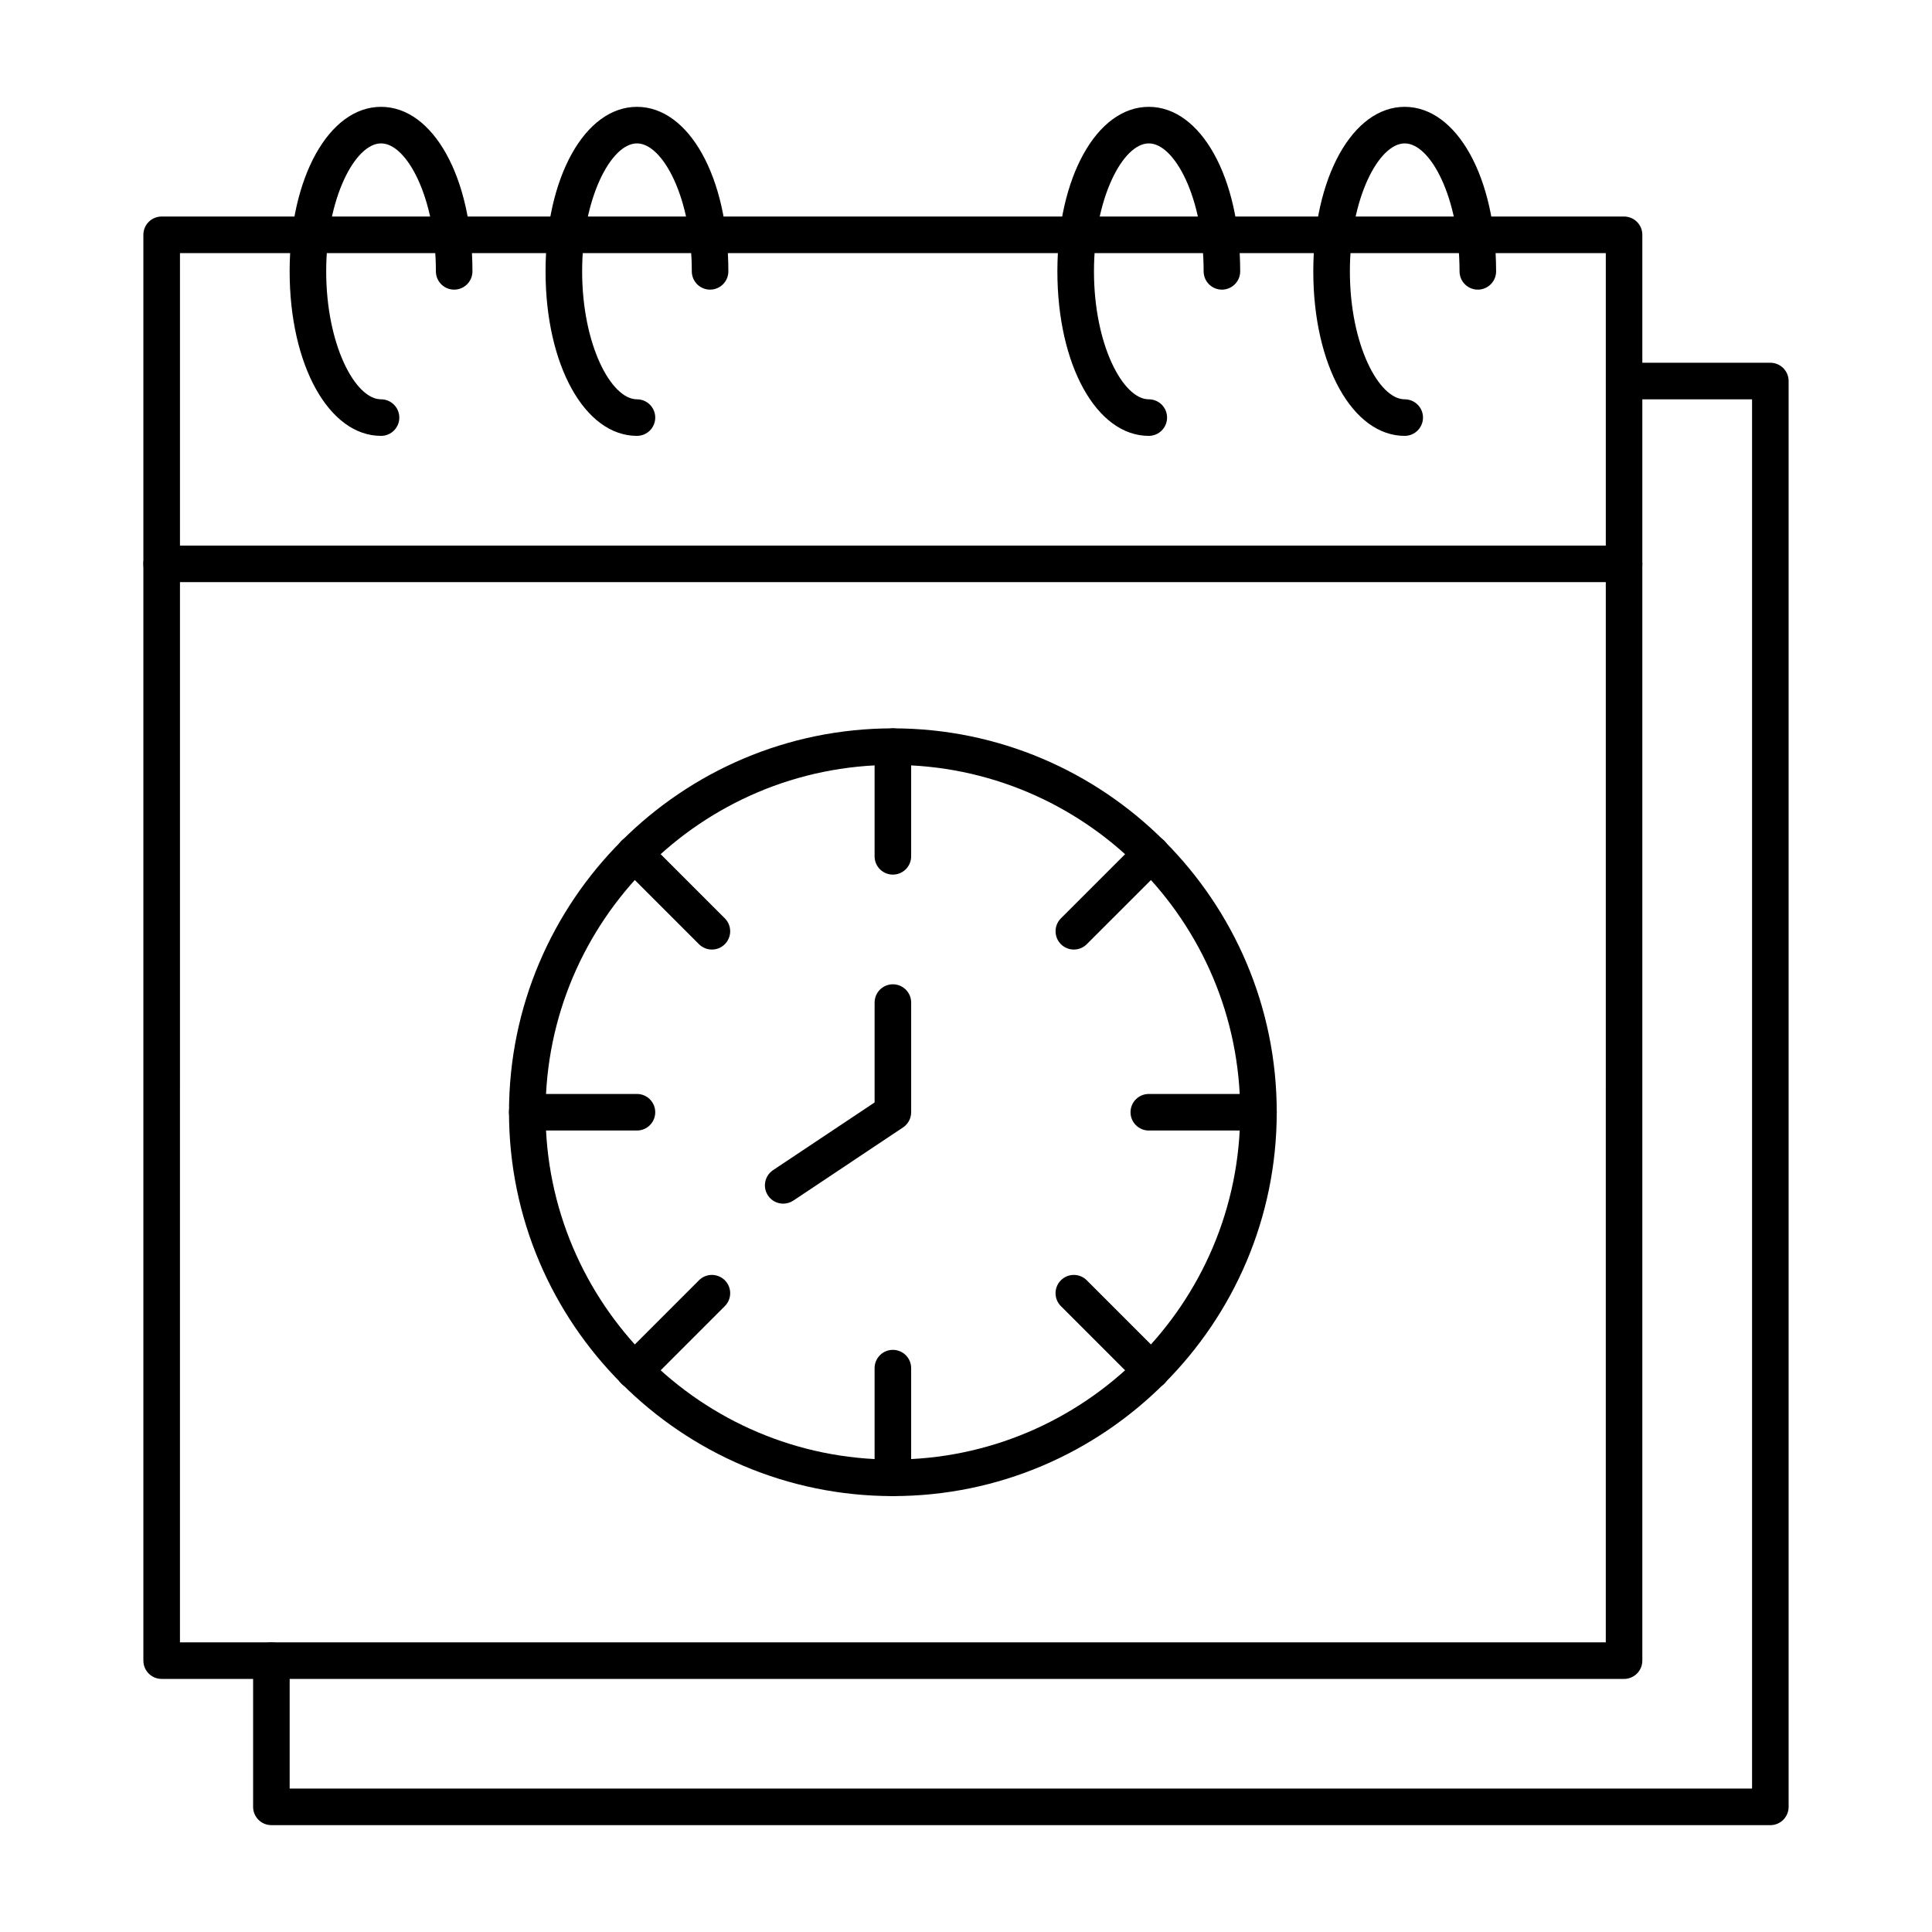
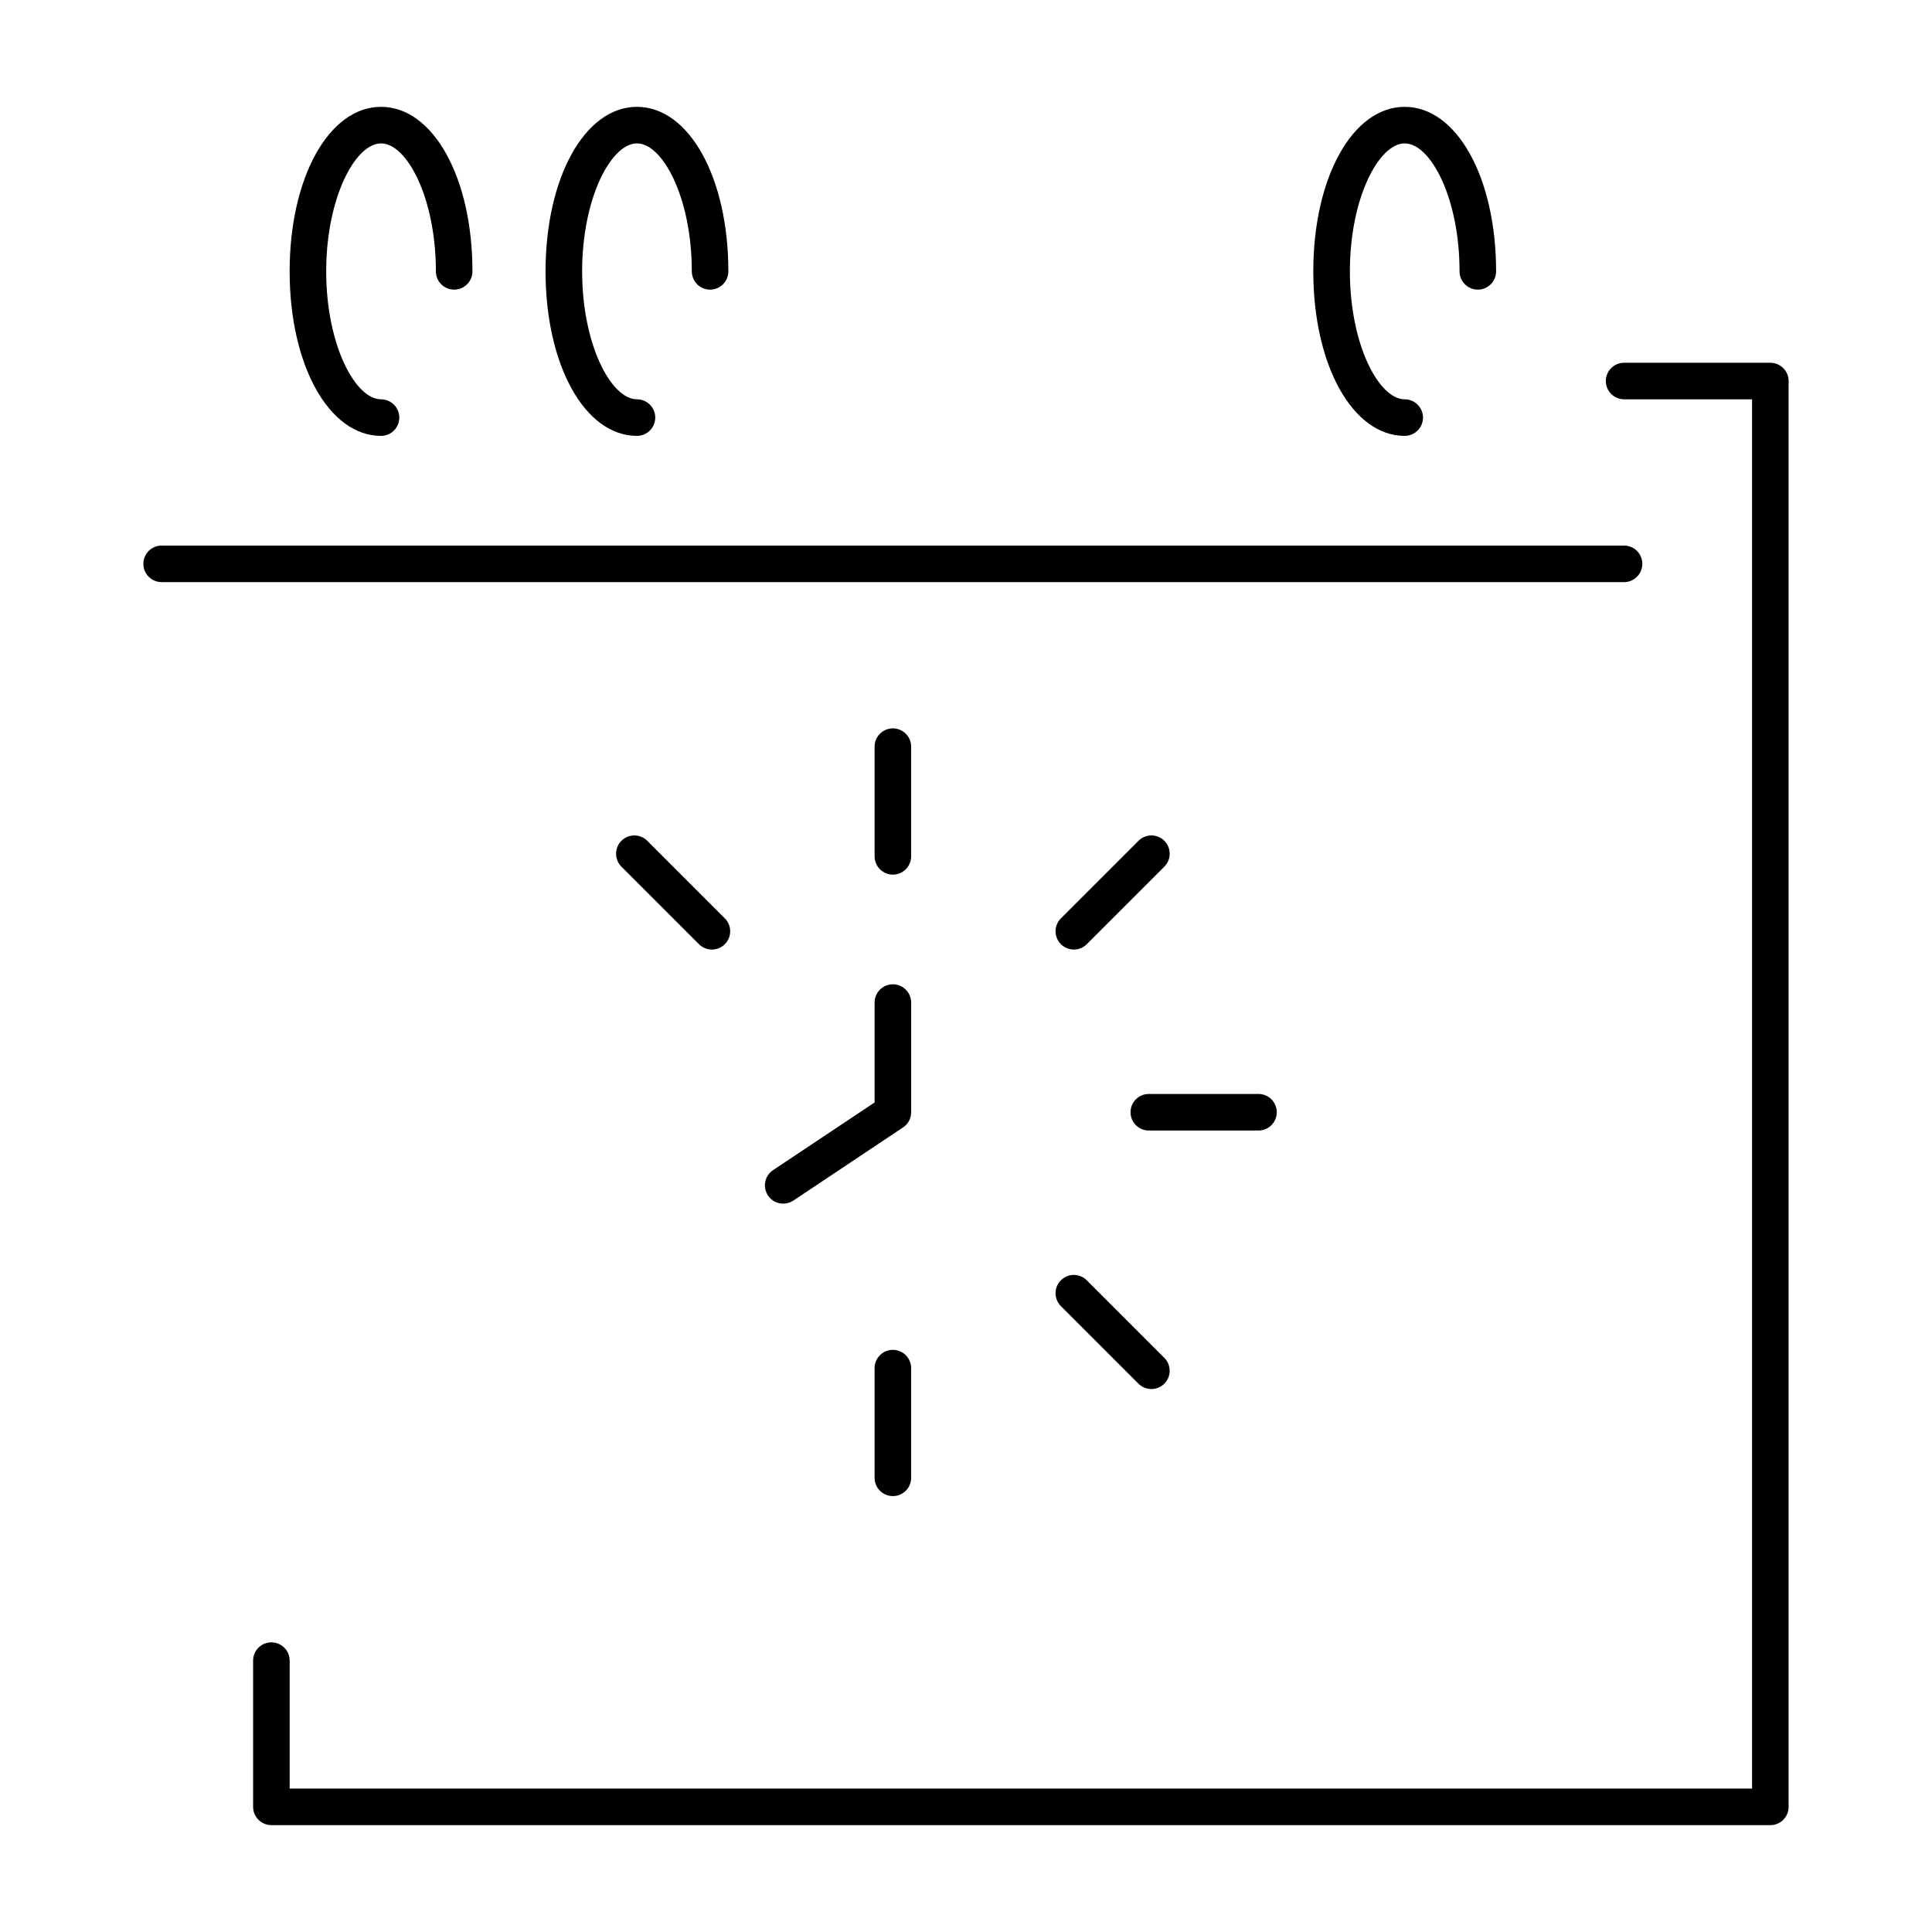
<svg xmlns="http://www.w3.org/2000/svg" fill="#000000" width="800px" height="800px" version="1.1" viewBox="144 144 512 512">
  <g>
-     <path d="m574.39 588.93h-387.55c-2.676 0-4.844-2.168-4.844-4.844v-377.86c0-2.676 2.168-4.844 4.844-4.844h387.55c2.676 0 4.844 2.168 4.844 4.844v377.86c0 2.676-2.168 4.844-4.844 4.844zm-382.7-9.688h377.86l0.004-368.17h-377.86z" />
    <path d="m613.15 627.68h-397.23c-2.676 0-4.844-2.168-4.844-4.844v-38.754c0-2.676 2.168-4.844 4.844-4.844 2.676 0 4.844 2.168 4.844 4.844v33.91h387.55v-368.17h-33.91c-2.676 0-4.844-2.168-4.844-4.844s2.168-4.844 4.844-4.844h38.754c2.676 0 4.844 2.168 4.844 4.844v377.86c0 2.676-2.168 4.848-4.844 4.848z" />
    <path d="m574.39 298.27h-387.55c-2.676 0-4.844-2.168-4.844-4.844s2.168-4.844 4.844-4.844h387.55c2.676 0 4.844 2.168 4.844 4.844 0 2.672-2.168 4.844-4.844 4.844z" />
    <path d="m244.98 259.51c-13.809 0-24.223-18.742-24.223-43.598 0-24.855 10.414-43.598 24.223-43.598 13.809 0 24.223 18.742 24.223 43.598 0 2.676-2.168 4.844-4.844 4.844s-4.844-2.168-4.844-4.844c0-19.41-7.672-33.91-14.531-33.91-6.863 0-14.539 14.504-14.539 33.91 0 19.41 7.672 33.91 14.531 33.91 2.676 0 4.844 2.168 4.844 4.844 0.004 2.676-2.164 4.844-4.84 4.844z" />
    <path d="m312.8 259.51c-13.809 0-24.223-18.742-24.223-43.598 0-24.855 10.414-43.598 24.223-43.598 13.809 0 24.223 18.742 24.223 43.598 0 2.676-2.168 4.844-4.844 4.844-2.676 0-4.844-2.168-4.844-4.844 0-19.41-7.672-33.91-14.531-33.91-6.859 0-14.531 14.504-14.531 33.91 0 19.41 7.672 33.91 14.531 33.91 2.676 0 4.844 2.168 4.844 4.844-0.004 2.676-2.172 4.844-4.848 4.844z" />
-     <path d="m448.44 259.51c-13.809 0-24.223-18.742-24.223-43.598 0-24.855 10.414-43.598 24.223-43.598s24.223 18.742 24.223 43.598c0 2.676-2.168 4.844-4.844 4.844-2.676 0-4.844-2.168-4.844-4.844 0-19.41-7.672-33.91-14.531-33.91-6.859 0-14.531 14.504-14.531 33.91 0 19.41 7.672 33.91 14.531 33.91 2.676 0 4.844 2.168 4.844 4.844-0.004 2.676-2.172 4.844-4.848 4.844z" />
    <path d="m516.26 259.51c-13.809 0-24.223-18.742-24.223-43.598 0-24.855 10.414-43.598 24.223-43.598 13.809 0 24.223 18.742 24.223 43.598 0 2.676-2.168 4.844-4.844 4.844s-4.844-2.168-4.844-4.844c0-19.41-7.672-33.91-14.531-33.91s-14.531 14.504-14.531 33.91c0 19.41 7.672 33.91 14.531 33.91 2.676 0 4.844 2.168 4.844 4.844-0.004 2.676-2.172 4.844-4.848 4.844z" />
-     <path d="m380.62 540.48c-56.094 0-101.73-45.637-101.73-101.73s45.637-101.73 101.73-101.73 101.73 45.637 101.73 101.73-45.637 101.73-101.73 101.73zm0-193.77c-50.754 0-92.043 41.289-92.043 92.043s41.289 92.043 92.043 92.043 92.043-41.289 92.043-92.043-41.289-92.043-92.043-92.043z" />
    <path d="m380.62 375.78c-2.676 0-4.844-2.168-4.844-4.844v-29.066c0-2.676 2.168-4.844 4.844-4.844 2.676 0 4.844 2.168 4.844 4.844v29.066c0 2.676-2.168 4.844-4.844 4.844z" />
    <path d="m380.62 540.48c-2.676 0-4.844-2.168-4.844-4.844v-29.066c0-2.676 2.168-4.844 4.844-4.844 2.676 0 4.844 2.168 4.844 4.844v29.066c0 2.676-2.168 4.844-4.844 4.844z" />
    <path d="m428.58 395.64c-1.238 0-2.481-0.473-3.426-1.418-1.891-1.891-1.891-4.961 0-6.852l20.555-20.551c1.891-1.891 4.961-1.891 6.852 0 1.891 1.891 1.891 4.961 0 6.852l-20.555 20.551c-0.945 0.945-2.188 1.418-3.426 1.418z" />
-     <path d="m312.11 512.11c-1.238 0-2.481-0.473-3.426-1.418-1.891-1.891-1.891-4.957 0-6.852l20.551-20.555c1.891-1.891 4.957-1.891 6.852 0 1.891 1.891 1.891 4.957 0 6.852l-20.551 20.555c-0.949 0.945-2.188 1.418-3.426 1.418z" />
    <path d="m477.51 443.6h-29.066c-2.676 0-4.844-2.168-4.844-4.844 0-2.676 2.168-4.844 4.844-4.844h29.066c2.676 0 4.844 2.168 4.844 4.844 0 2.676-2.168 4.844-4.844 4.844z" />
-     <path d="m312.8 443.6h-29.066c-2.676 0-4.844-2.168-4.844-4.844 0-2.676 2.168-4.844 4.844-4.844h29.066c2.676 0 4.844 2.168 4.844 4.844 0 2.676-2.168 4.844-4.844 4.844z" />
    <path d="m449.13 512.11c-1.238 0-2.481-0.473-3.426-1.418l-20.555-20.555c-1.891-1.891-1.891-4.957 0-6.852 1.891-1.891 4.961-1.891 6.852 0l20.555 20.555c1.891 1.891 1.891 4.957 0 6.852-0.945 0.945-2.184 1.418-3.426 1.418z" />
    <path d="m332.66 395.64c-1.238 0-2.481-0.473-3.426-1.418l-20.551-20.551c-1.891-1.891-1.891-4.961 0-6.852 1.891-1.891 4.957-1.891 6.852 0l20.551 20.551c1.891 1.891 1.891 4.961 0 6.852-0.945 0.945-2.184 1.418-3.426 1.418z" />
    <path d="m351.56 462.98c-1.566 0-3.102-0.758-4.035-2.16-1.484-2.227-0.883-5.234 1.344-6.719l26.91-17.938v-26.473c0-2.676 2.168-4.844 4.844-4.844 2.676 0 4.844 2.168 4.844 4.844v29.066c0 1.621-0.809 3.133-2.156 4.031l-29.066 19.379c-0.824 0.547-1.758 0.812-2.684 0.812z" />
  </g>
</svg>